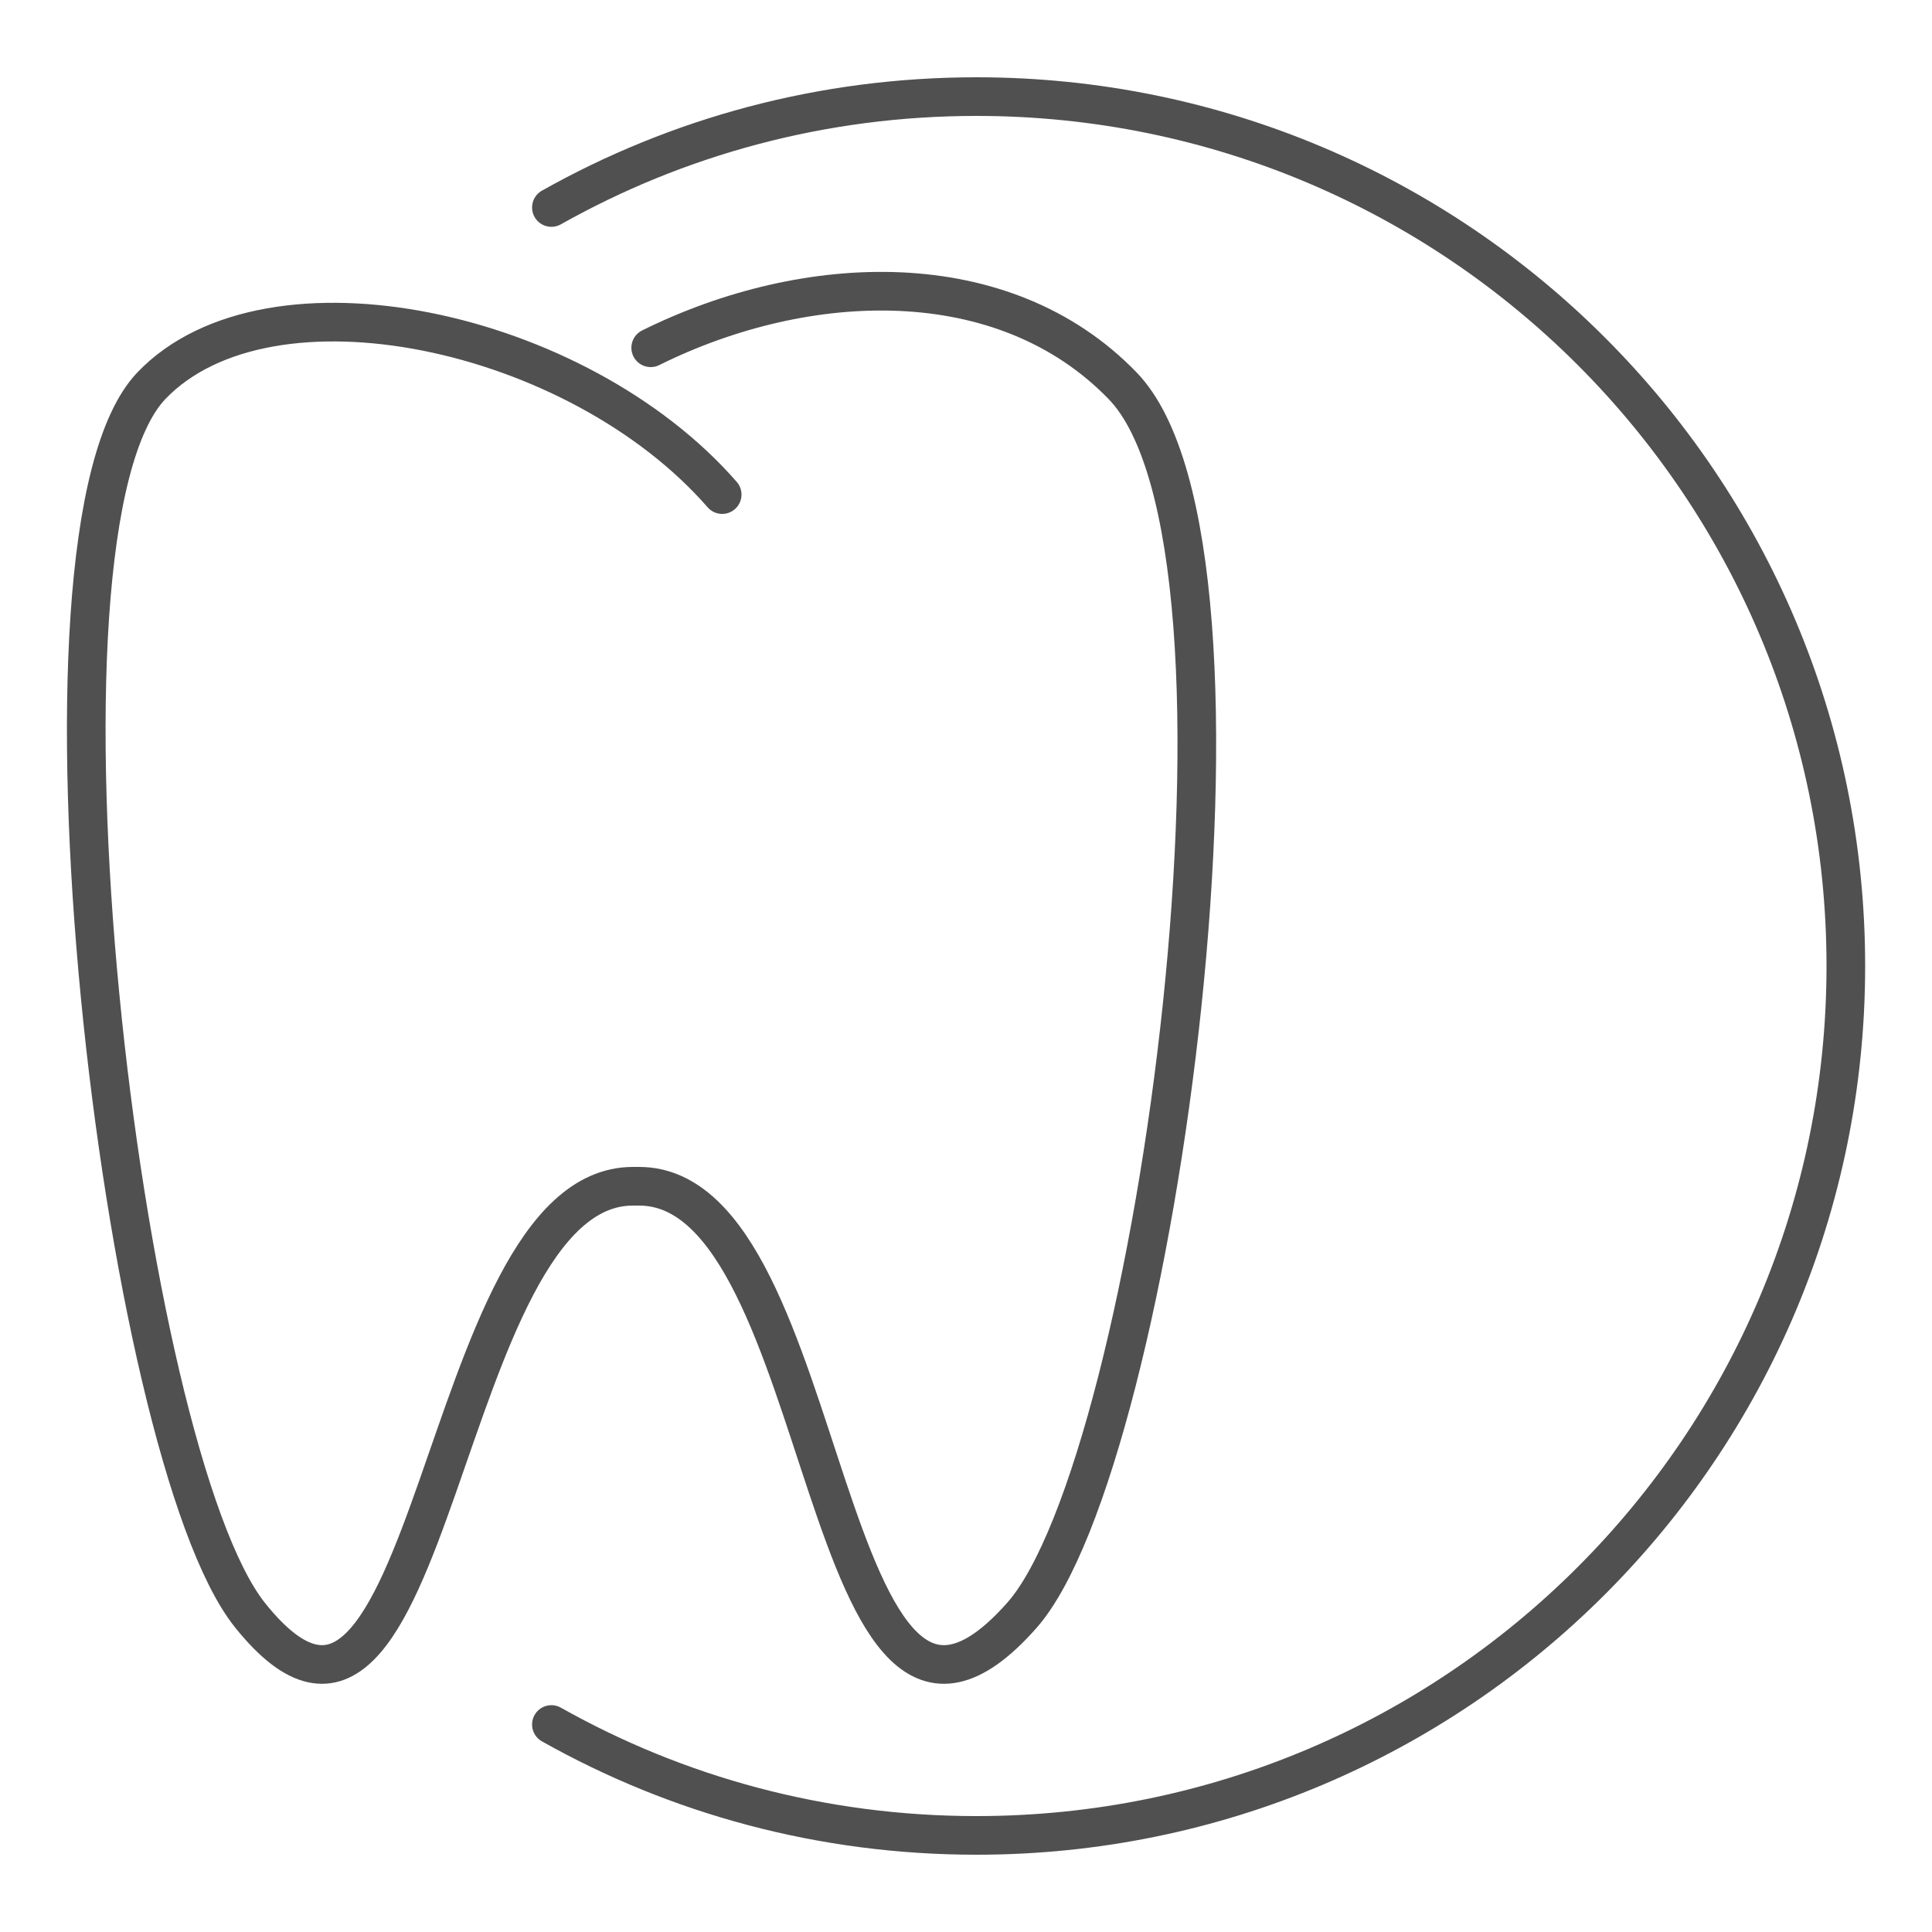
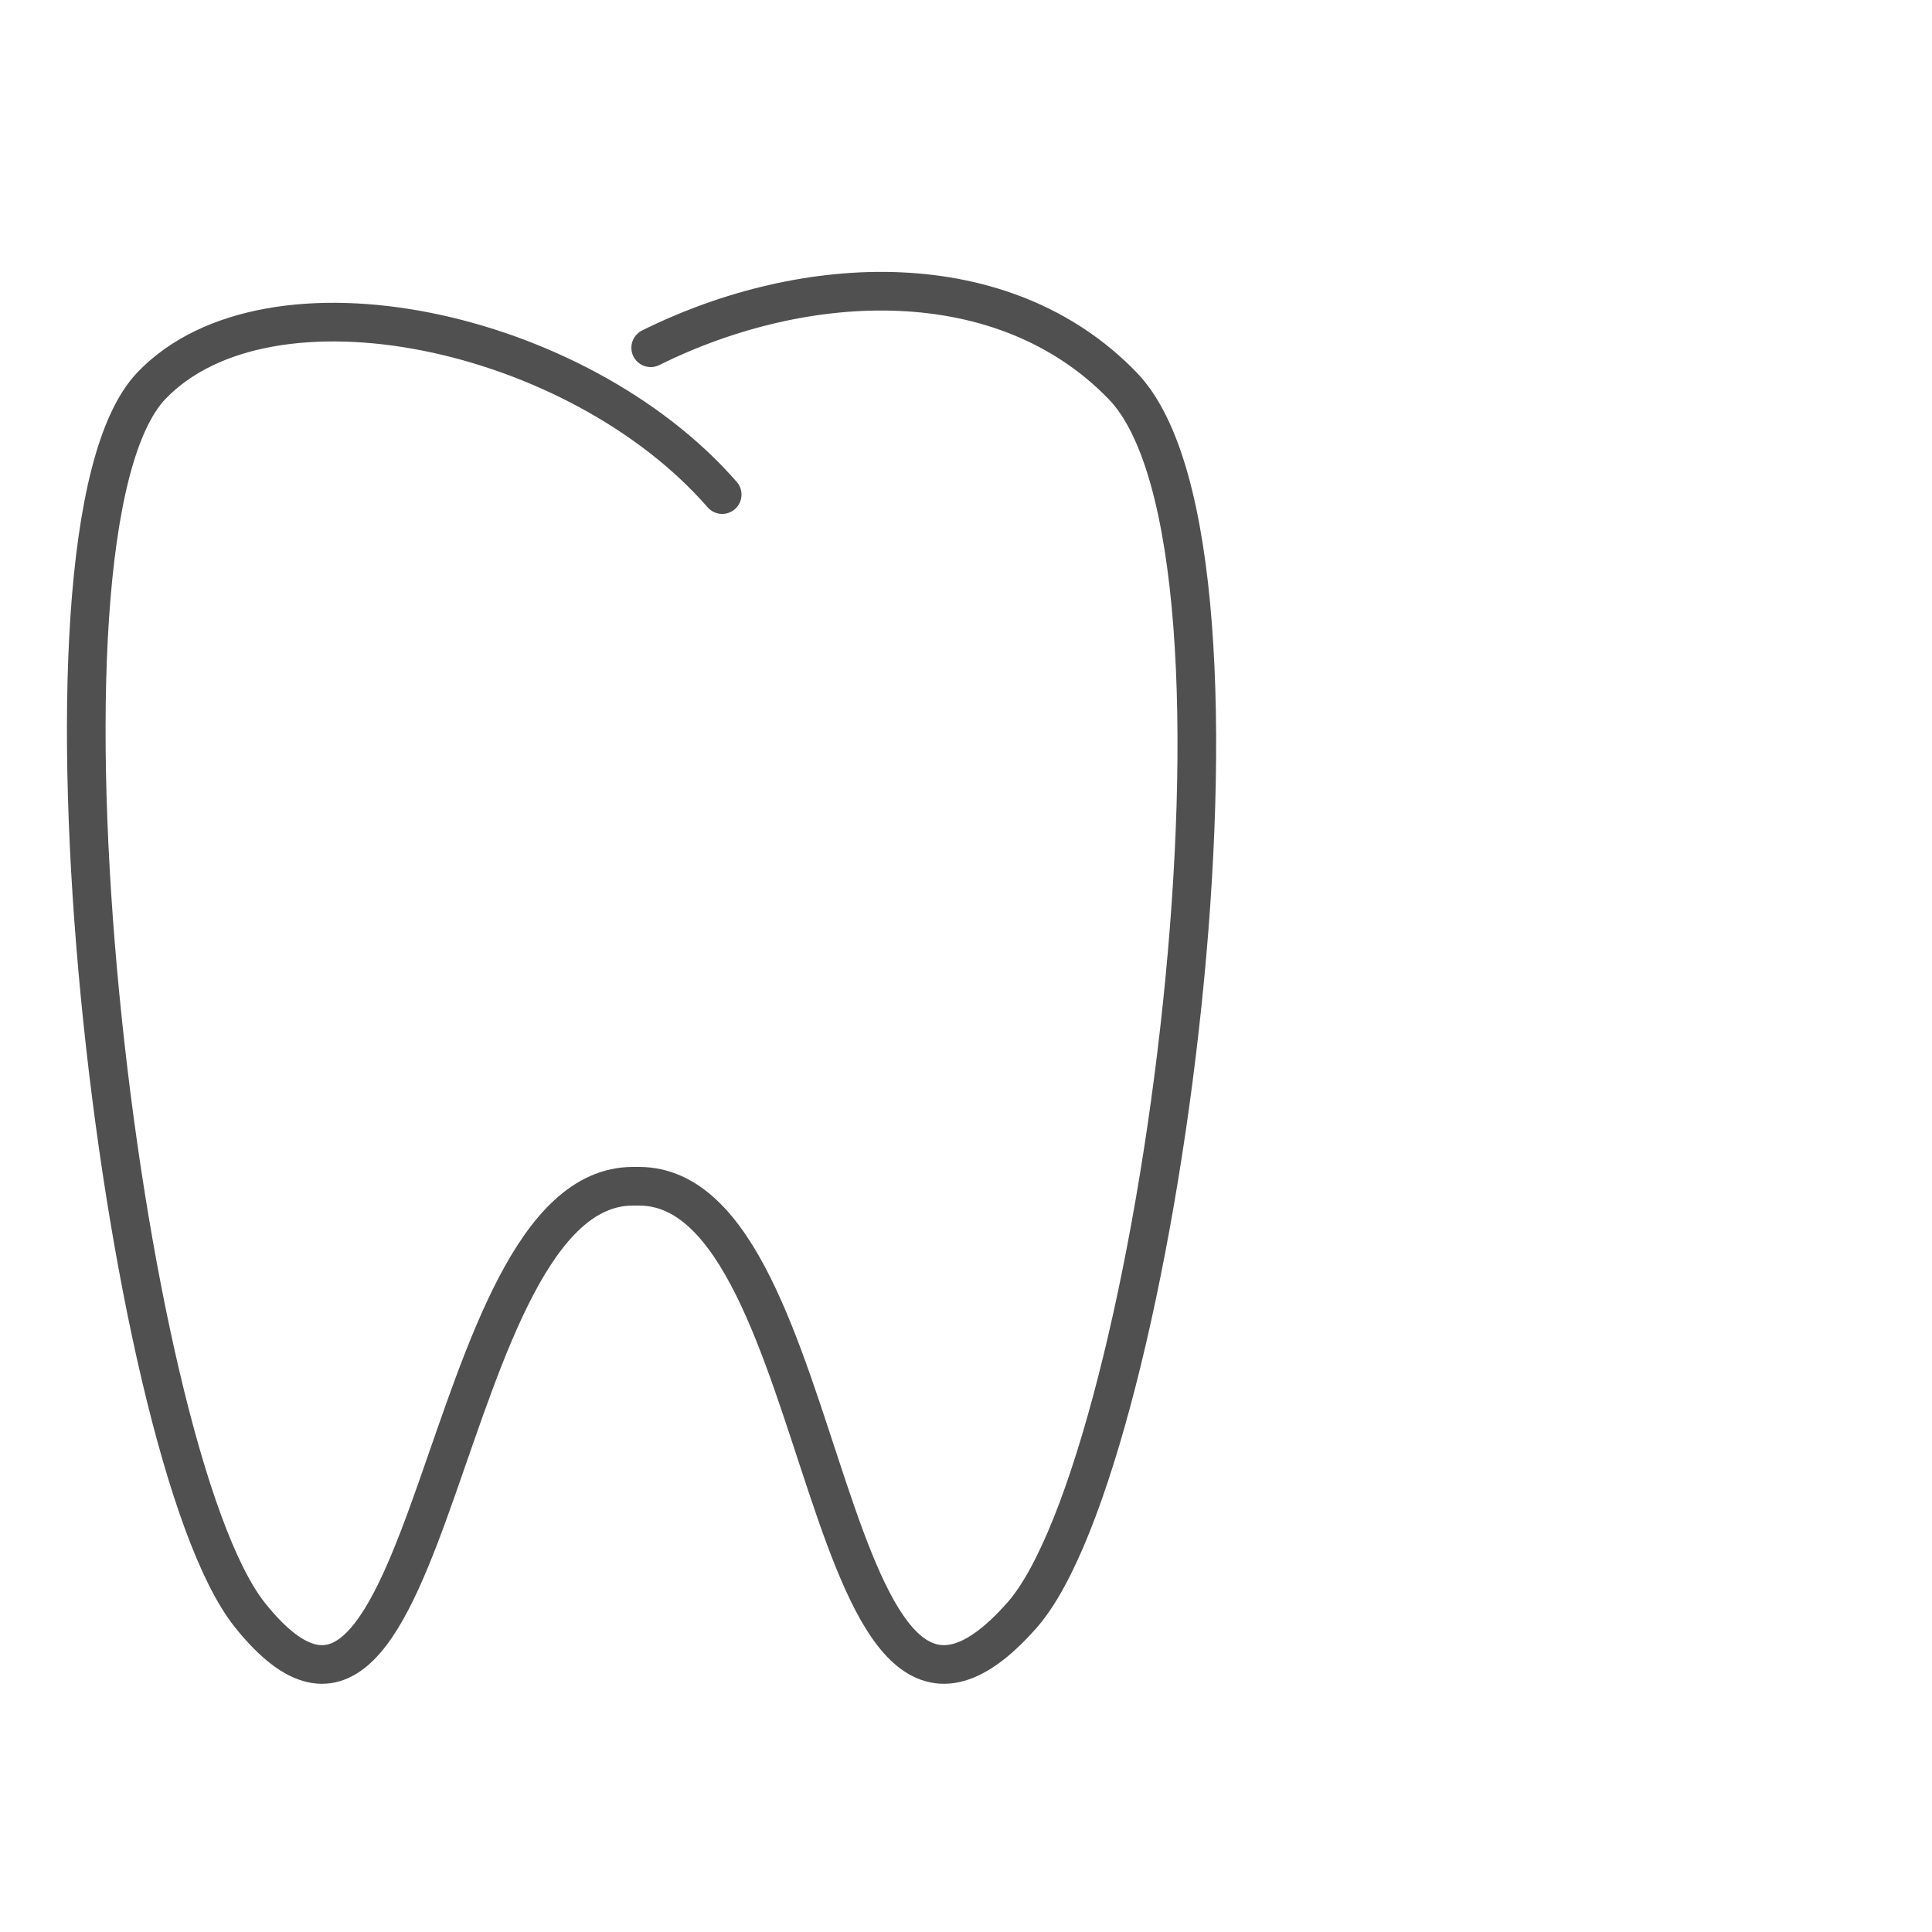
<svg xmlns="http://www.w3.org/2000/svg" version="1.1" x="0px" y="0px" viewBox="0 0 500 500" style="enable-background:new 0 0 500 500;" xml:space="preserve">
  <style type="text/css">
	.icon-about-1{fill:none;stroke:#505050;stroke-width:10;stroke-linecap:round;stroke-miterlimit:10;}
</style>
  <g>
    <path class="icon-about-1" d="M186.9,128C149.4,85,69.7,68,39.2,99.8C3,137.7,31.4,376.4,64.7,418c48,60,48.2-111,99.1-111h1.6   c50.8,0,46.2,171,99.1,111c34.9-39.6,67-276,26-318.2C259.7,68,208.7,70,168.4,90" />
-     <path class="icon-about-1" d="M142.7,53.7c32.5-18.3,70-28.7,110-28.7c124.3,0,225,100.7,225,225S377,475,252.7,475   c-40,0-77.5-10.4-110-28.7" />
  </g>
</svg>